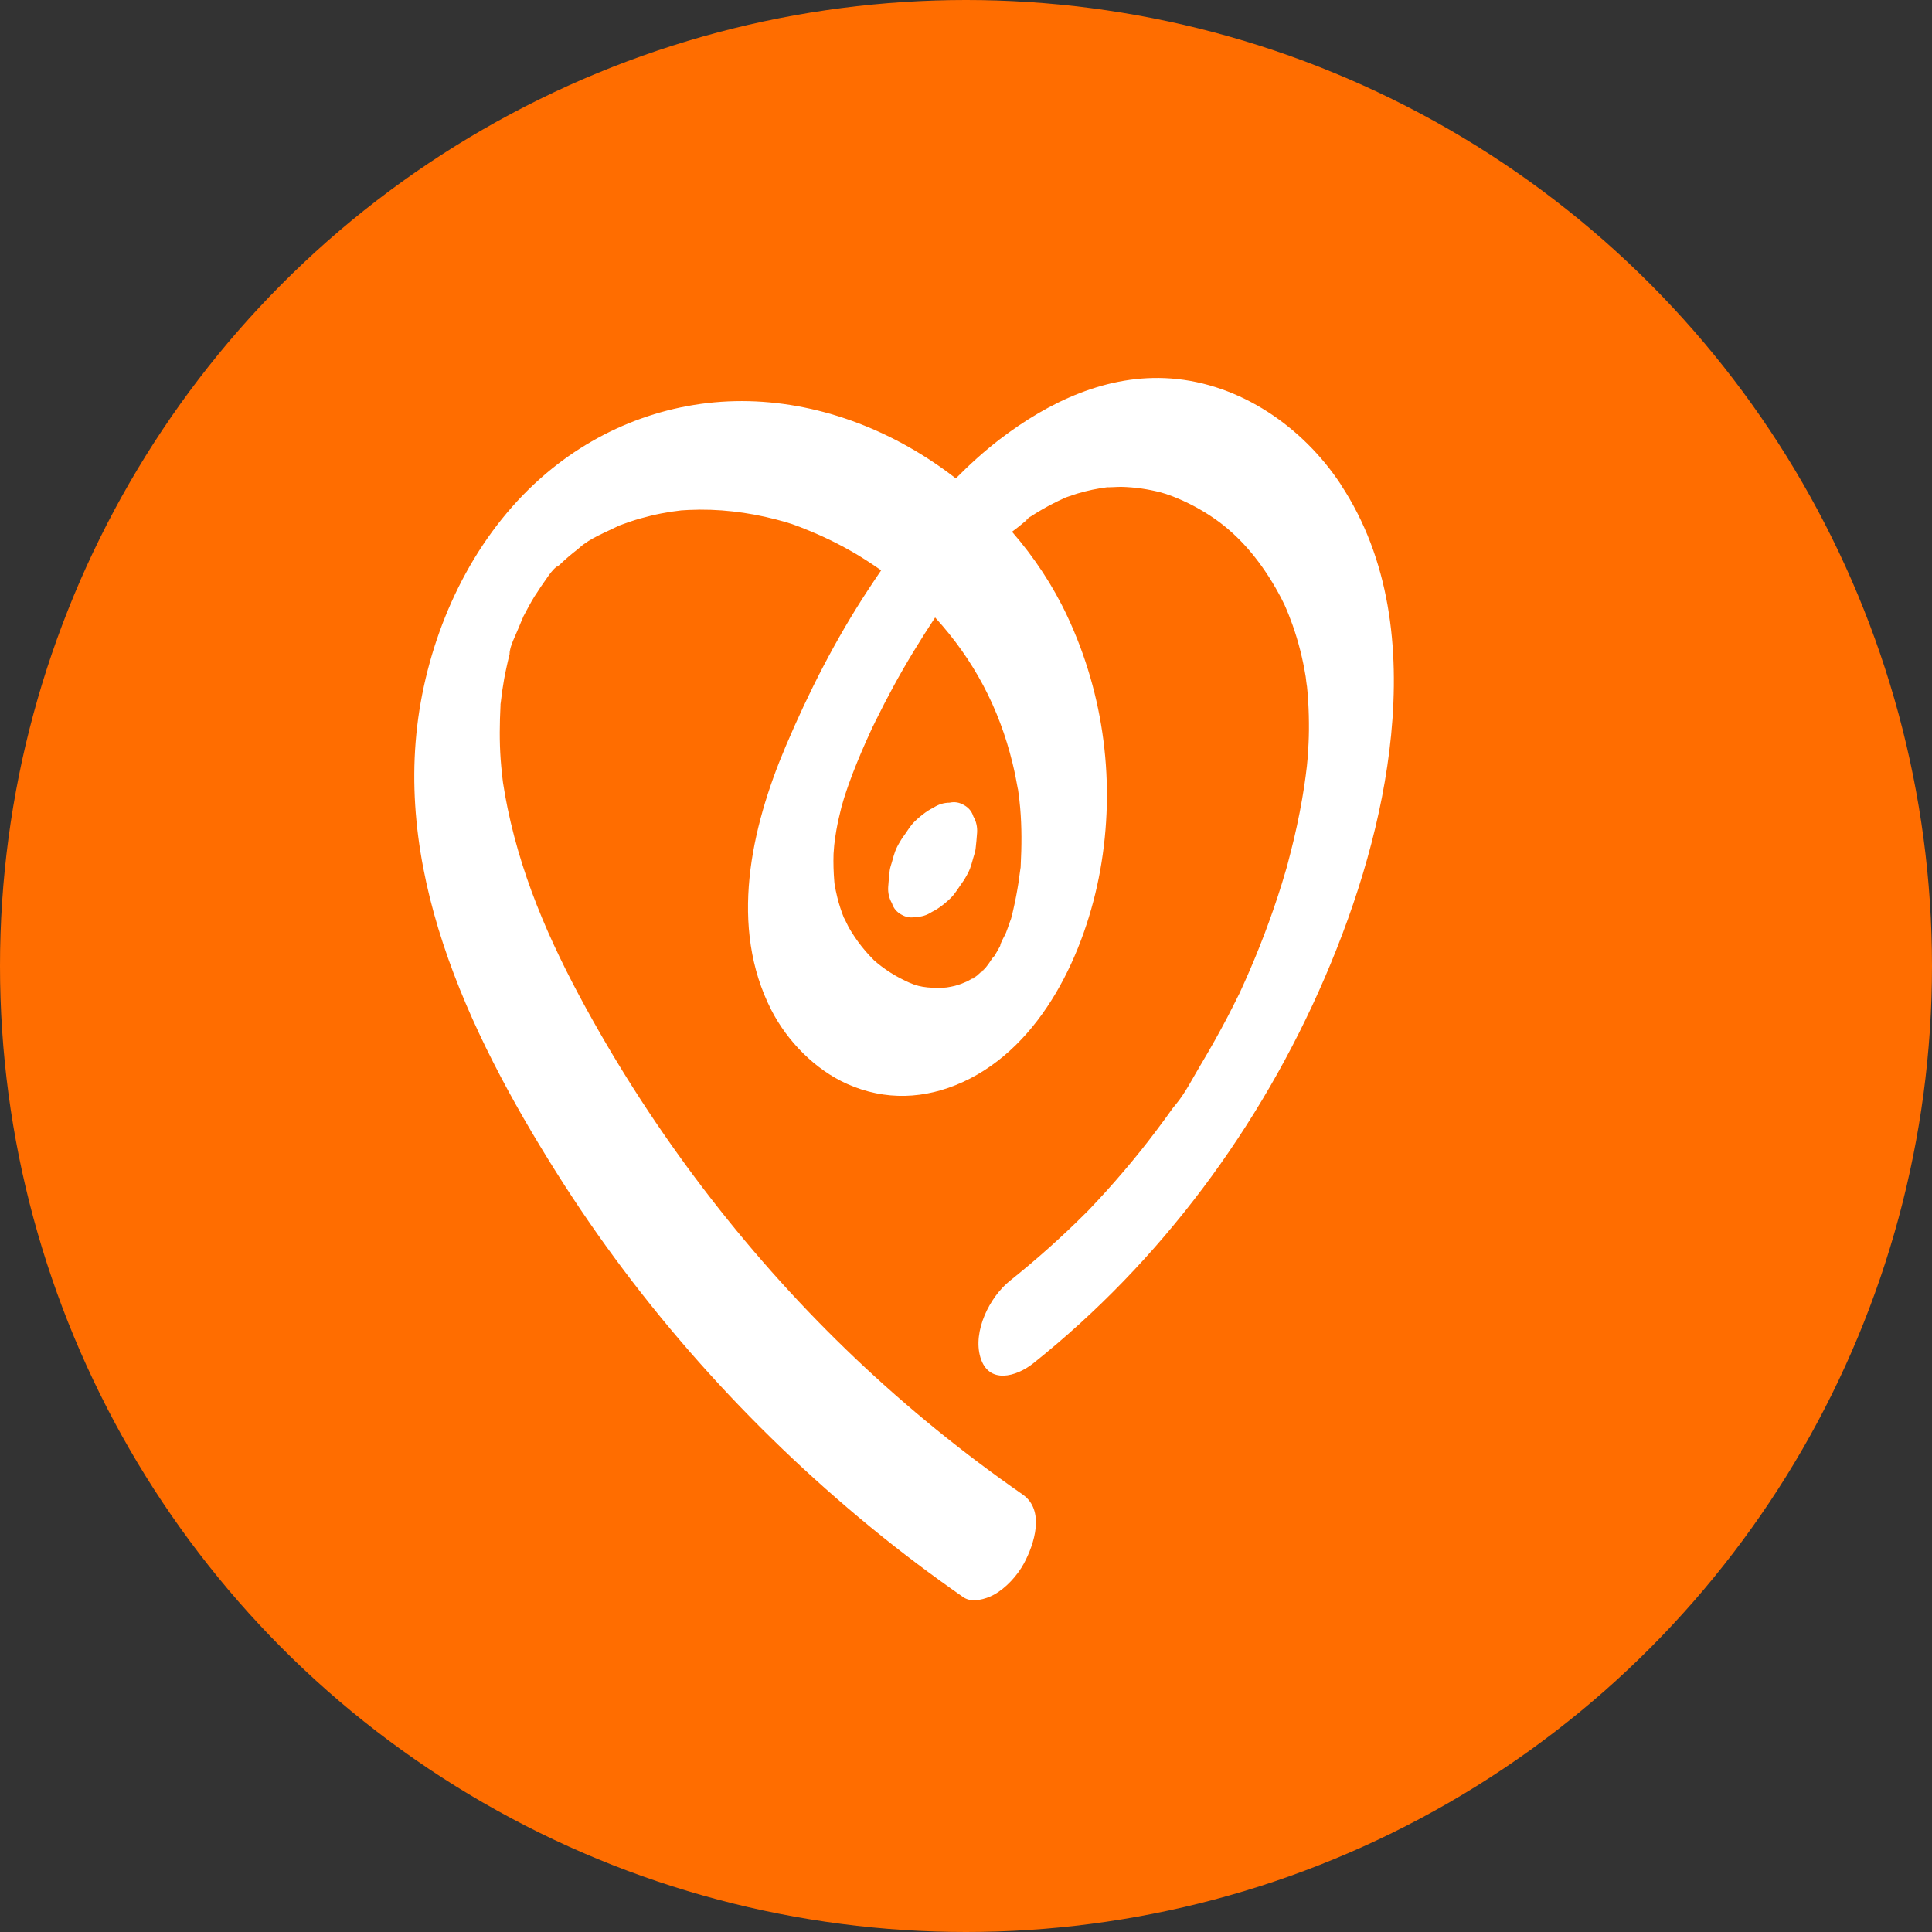
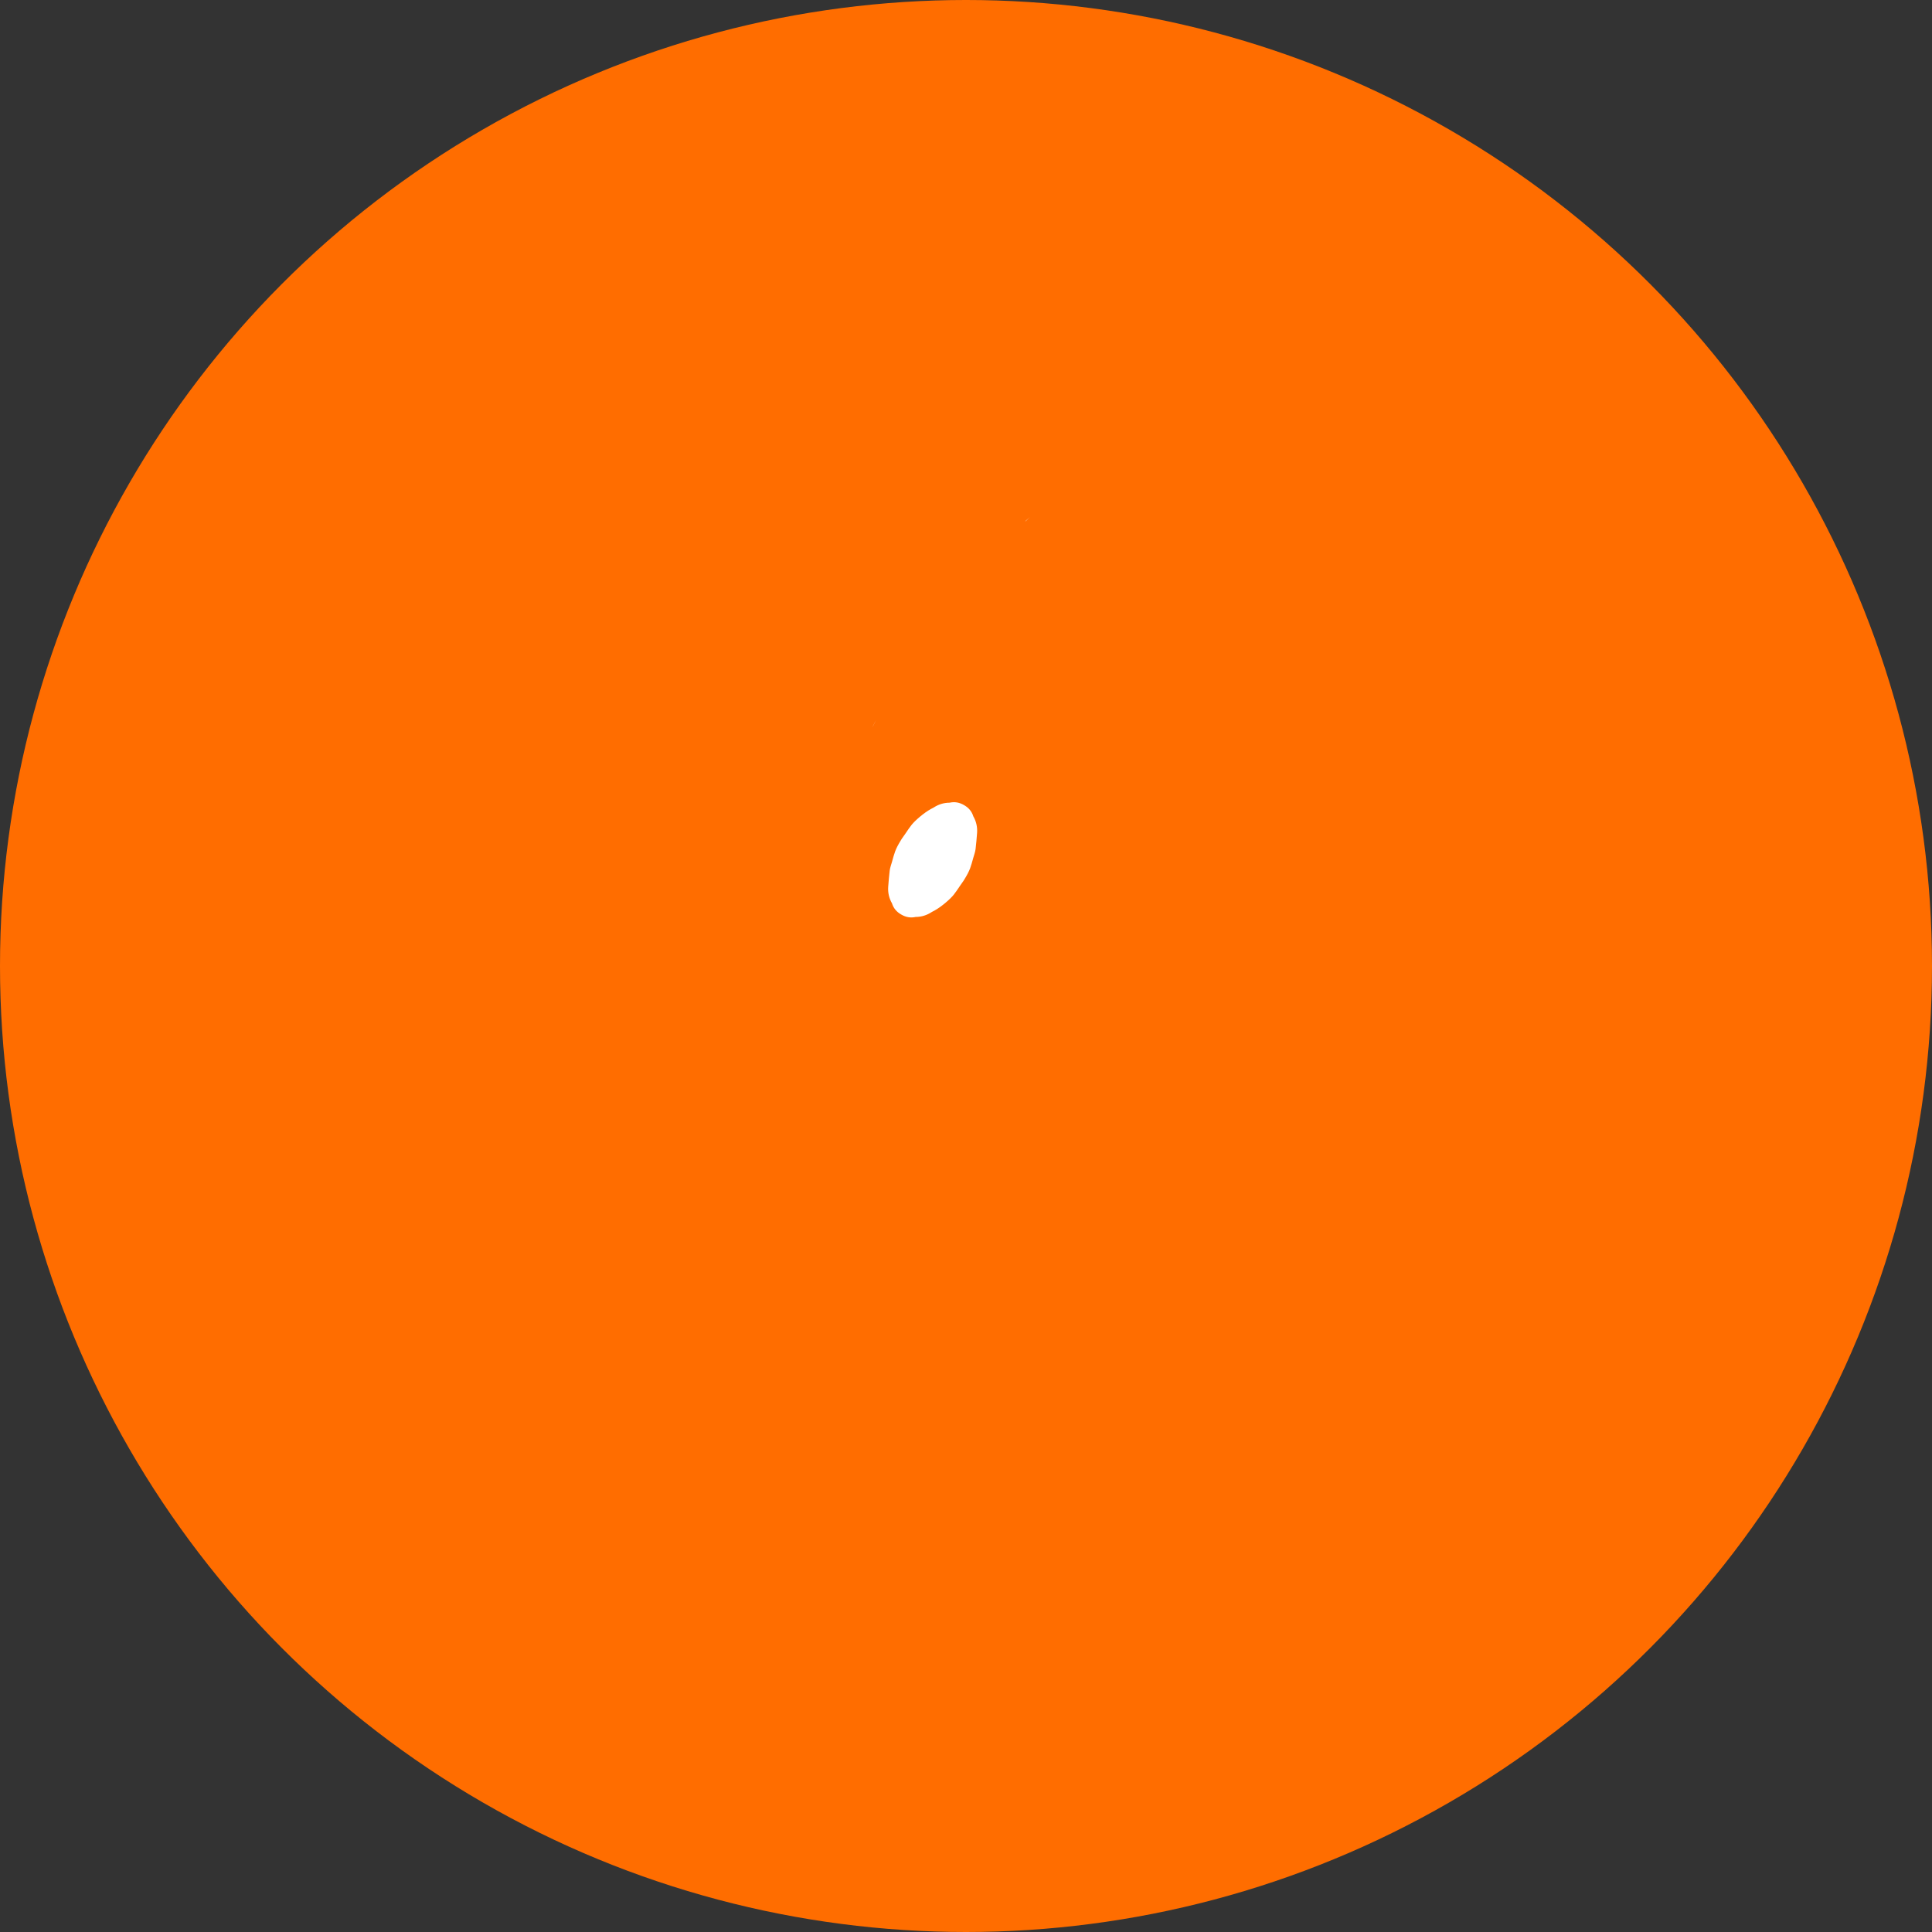
<svg xmlns="http://www.w3.org/2000/svg" id="Calque_2" data-name="Calque 2" viewBox="0 0 256 256">
  <rect x="0" y="0" width="256" height="256" fill="#333333" stroke="none" />
  <defs>
    <style>
      .cls-1 {
        fill: #fff;
      }

      .cls-2 {
        fill: #ff6d00;
      }
    </style>
  </defs>
  <g id="Calque_1-2" data-name="Calque 1">
    <g>
      <circle class="cls-2" cx="128" cy="128" r="128" />
      <g>
-         <path class="cls-1" d="M177.65,64.17c-5.01-7.58-13.28-13.34-22.5-14.02-8.41-.62-16.17,3.08-22.69,8.07-2.06,1.58-3.98,3.33-5.81,5.17-7.88-6.12-17.51-9.99-27.41-10.23-9.83-.24-19.3,3.19-26.81,9.52-8.75,7.37-14.28,18.19-16.48,29.3-4.47,22.58,5.99,44.66,17.73,63.31,11.23,17.85,25.44,33.75,41.73,47.11,3.95,3.24,8.04,6.32,12.24,9.24,1.14.8,2.97.25,4.04-.33,1.59-.86,3.12-2.55,3.97-4.12,1.4-2.58,2.84-7.08-.15-9.16-15.83-11.01-29.43-23.92-41.3-39.21-5.79-7.47-11.04-15.37-15.66-23.61-4.99-8.89-9.18-17.92-11.29-28.11-.23-1.13-.44-2.26-.61-3.4-.02-.17-.15-1.24-.14-1.21-.07-.62-.12-1.24-.17-1.86-.17-2.39-.14-4.76-.02-7.15,0-.07,0-.11,0-.17,0-.06.02-.12.03-.2.07-.53.13-1.05.2-1.58.15-1.05.34-2.1.57-3.13.11-.52.23-1.03.36-1.55.04-.17.09-.34.13-.51.22-.79.18-.68-.1.34.03-1.07.82-2.5,1.21-3.49.19-.49.41-.97.61-1.45.01-.02.02-.04.02-.06.48-.9.95-1.81,1.49-2.68.05-.08.6-.88.78-1.19.02-.03.05-.07.07-.1.56-.74,1.48-2.38,2.33-2.78-.21.21-.42.43-.63.64.24-.25.49-.49.75-.73.38-.36.77-.71,1.16-1.05.4-.34.8-.67,1.22-.99.06-.05.18-.15.3-.26,1.38-1.23,3.42-2,5.04-2.81.08-.04.15-.07.2-.1.04-.01.07-.02.12-.04.45-.16.89-.33,1.34-.48.89-.3,1.79-.55,2.7-.77.9-.22,1.82-.4,2.74-.54.46-.07.92-.12,1.38-.18.03,0,.05,0,.08,0,.29-.02.57-.04.86-.05,3.87-.18,7.76.28,11.51,1.25,1.84.48,2.42.67,4.58,1.56,1.9.78,3.76,1.7,5.54,2.72,1.32.76,2.6,1.6,3.85,2.47-.59.86-1.17,1.73-1.74,2.6-4.29,6.53-7.87,13.55-10.92,20.74-4.6,10.85-7.53,23.92-1.88,34.95,2.11,4.11,5.79,7.88,10.04,9.77,5.04,2.25,10.3,2.03,15.29-.24,10.54-4.79,16.29-17.27,18.23-28.05,2.05-11.41.56-23.21-4.36-33.7-1.88-4.01-4.37-7.78-7.32-11.18.61-.45,1.21-.92,1.76-1.4.05-.09.3-.36.57-.54,0,0,0,0,0,0,.03-.03.06-.05.09-.08-.03.03-.04.04-.06.07.27-.18.54-.35.82-.52.62-.38,1.25-.75,1.9-1.09.68-.36,1.37-.68,2.07-1,.02,0,.03,0,.04-.01.49-.16.97-.34,1.46-.49,1.33-.4,2.68-.68,4.05-.85-.26.06,1.42-.05,1.76-.04.92.02,1.84.1,2.75.23.81.12,1.61.28,2.4.48.09.02.64.19.78.23.28.1.56.19.84.3,1.99.77,3.89,1.78,5.64,3,3.17,2.21,5.82,5.29,8.03,9.11.26.46.52.92.76,1.38,0,.02.37.76.45.91.39.87.74,1.76,1.06,2.66.79,2.22,1.36,4.52,1.74,6.85,0,.1.17,1.35.17,1.27.07.64.12,1.29.16,1.94.08,1.29.11,2.59.1,3.89-.01,1.16-.07,2.31-.15,3.47-.02.15-.11,1.23-.12,1.28-.1.86-.21,1.73-.34,2.59-.36,2.37-.82,4.72-1.37,7.05-.28,1.18-.59,2.35-.89,3.52-.02.09-.04.16-.06.22,0,.02-.01.04-.02.07-.21.71-.42,1.43-.64,2.14-1.38,4.44-3.04,8.8-4.94,13.04-.23.51-.46,1.02-.69,1.52,0,0,0,0,0,0-.02.04-.03.07-.06.11-.5,1-.99,2-1.51,2.99-1.12,2.14-2.31,4.25-3.55,6.33-1.03,1.71-2.03,3.74-3.33,5.29-.14.16-.29.34-.37.45-.32.46-.65.91-.98,1.36-.77,1.05-1.55,2.09-2.35,3.12-1.37,1.76-2.8,3.48-4.27,5.16-.73.84-1.48,1.67-2.24,2.49-.38.41-.77.81-1.15,1.22-.07.07-.12.12-.17.18-.14.14-.29.29-.43.43-3.16,3.16-6.5,6.13-9.99,8.92-2.69,2.15-4.95,6.69-3.91,10.16,1.09,3.61,4.76,2.56,7,.78,16.91-13.49,30.09-31.3,38.64-51.13,4.36-10.13,7.7-21.12,8.78-32.12,1.13-11.51-.17-23.36-6.68-33.21ZM110.58,117.11c.04.25.07.75,0,0h0ZM128.77,129.76c.39-.27.61-.43.65-.46-.21.19-.44.38-.65.46ZM129.94,128.91c.2-.21.39-.41.59-.62-.25.31-.53.64-.59.62ZM134.88,104.53s.14,1,.16,1.14c.05.46.1.92.14,1.39.22,2.54.2,5.06.07,7.6,0,.11,0,.2-.01.27-.01.08-.03.18-.05.31-.08.58-.15,1.16-.24,1.74-.18,1.16-.4,2.31-.66,3.45-.1.42-.19.88-.32,1.31-.07.17-.13.33-.16.43-.16.48-.33.95-.51,1.42-.17.43-.7,1.24-.77,1.74,0,.01-.02.03-.02.04-.24.44-.49.88-.75,1.31-.27.21-.66.91-.84,1.13-.03.04-.18.23-.35.45-.22.21-.44.41-.67.61-.14.12-.3.28-.47.43.04-.04-.09.05-.41.25-.27.16-.55.32-.83.47-.16.08-.76.31-.87.36-.26.09-.53.18-.8.25-.35.09-.71.15-1.07.21-.11,0-.86.08-.95.07-2.47-.03-3.3-.29-5.26-1.31-.87-.45-1.7-.99-2.48-1.58-.33-.25-.66-.52-.97-.8-.11-.13-.66-.68-.66-.69-.68-.74-1.31-1.54-1.87-2.37-.28-.42-.55-.85-.8-1.28-.08-.15-.63-1.31-.64-1.27-.35-.88-.64-1.77-.87-2.69-.15-.6-.27-1.2-.37-1.81,0-.09-.02-.17-.03-.29-.1-1.23-.14-2.45-.1-3.68,0-.09.08-.93.09-1.17.08-.67.17-1.34.29-2.01.18-1.02.42-2.03.67-3.03.06-.21.29-1.03.34-1.17.19-.6.39-1.19.6-1.79.69-1.94,1.48-3.84,2.31-5.72.28-.63.56-1.25.85-1.87-.06.12-.12.25-.19.39.09-.18.17-.36.26-.54.07-.15.16-.34.25-.51,0,0,0,0,0,0,0,0,0,0,0,0,.11-.23.2-.39.15-.29.73-1.48,1.48-2.94,2.27-4.39,1.71-3.15,3.58-6.2,5.55-9.19,0-.01.01-.02.02-.03,5.12,5.61,8.47,11.97,10.25,19.28.28,1.14.51,2.29.71,3.44Z" />
-         <path class="cls-1" d="M135.87,69.05c-.05.09.1-.02.6-.56,0,0-.02.01-.02.02-.18.19-.38.36-.58.54Z" />
+         <path class="cls-1" d="M135.87,69.05c-.05.09.1-.02.6-.56,0,0-.02.01-.02.02-.18.19-.38.36-.58.54" />
        <path class="cls-1" d="M115.92,95.71s0,0,0,0c-.08.17-.16.34-.25.51,0,0,0,.01,0,.02-.02.04-.04.09-.06.13.29-.59.42-.86.46-.95-.05.1-.1.19-.15.29Z" />
        <path class="cls-1" d="M123.7,107.01s-.03.02-.05.03c-.09.05-.18.09-.29.15-.51.28-.99.64-1.44,1.01-1.11.94-1.25,1.24-1.95,2.26-.68.99-.41.56-.6.88-.78,1.27-.84,1.68-1.18,2.87-.11.38-.25.76-.3,1.15-.09.72-.14,1.44-.2,2.16-.05.78.12,1.51.5,2.17.2.65.62,1.15,1.23,1.49.61.36,1.25.47,1.91.32.76,0,1.47-.22,2.13-.65.02-.01.03-.02.05-.03.09-.05.18-.09.29-.15.51-.28.99-.64,1.44-1.01,1.11-.94,1.25-1.24,1.95-2.26.68-.99.41-.57.6-.88.78-1.27.84-1.68,1.18-2.87.11-.38.25-.76.3-1.15.09-.72.14-1.44.2-2.16.05-.78-.12-1.51-.5-2.17-.2-.65-.62-1.15-1.23-1.49-.61-.36-1.25-.47-1.91-.32-.76,0-1.47.22-2.13.65Z" />
      </g>
    </g>
  </g>
</svg>